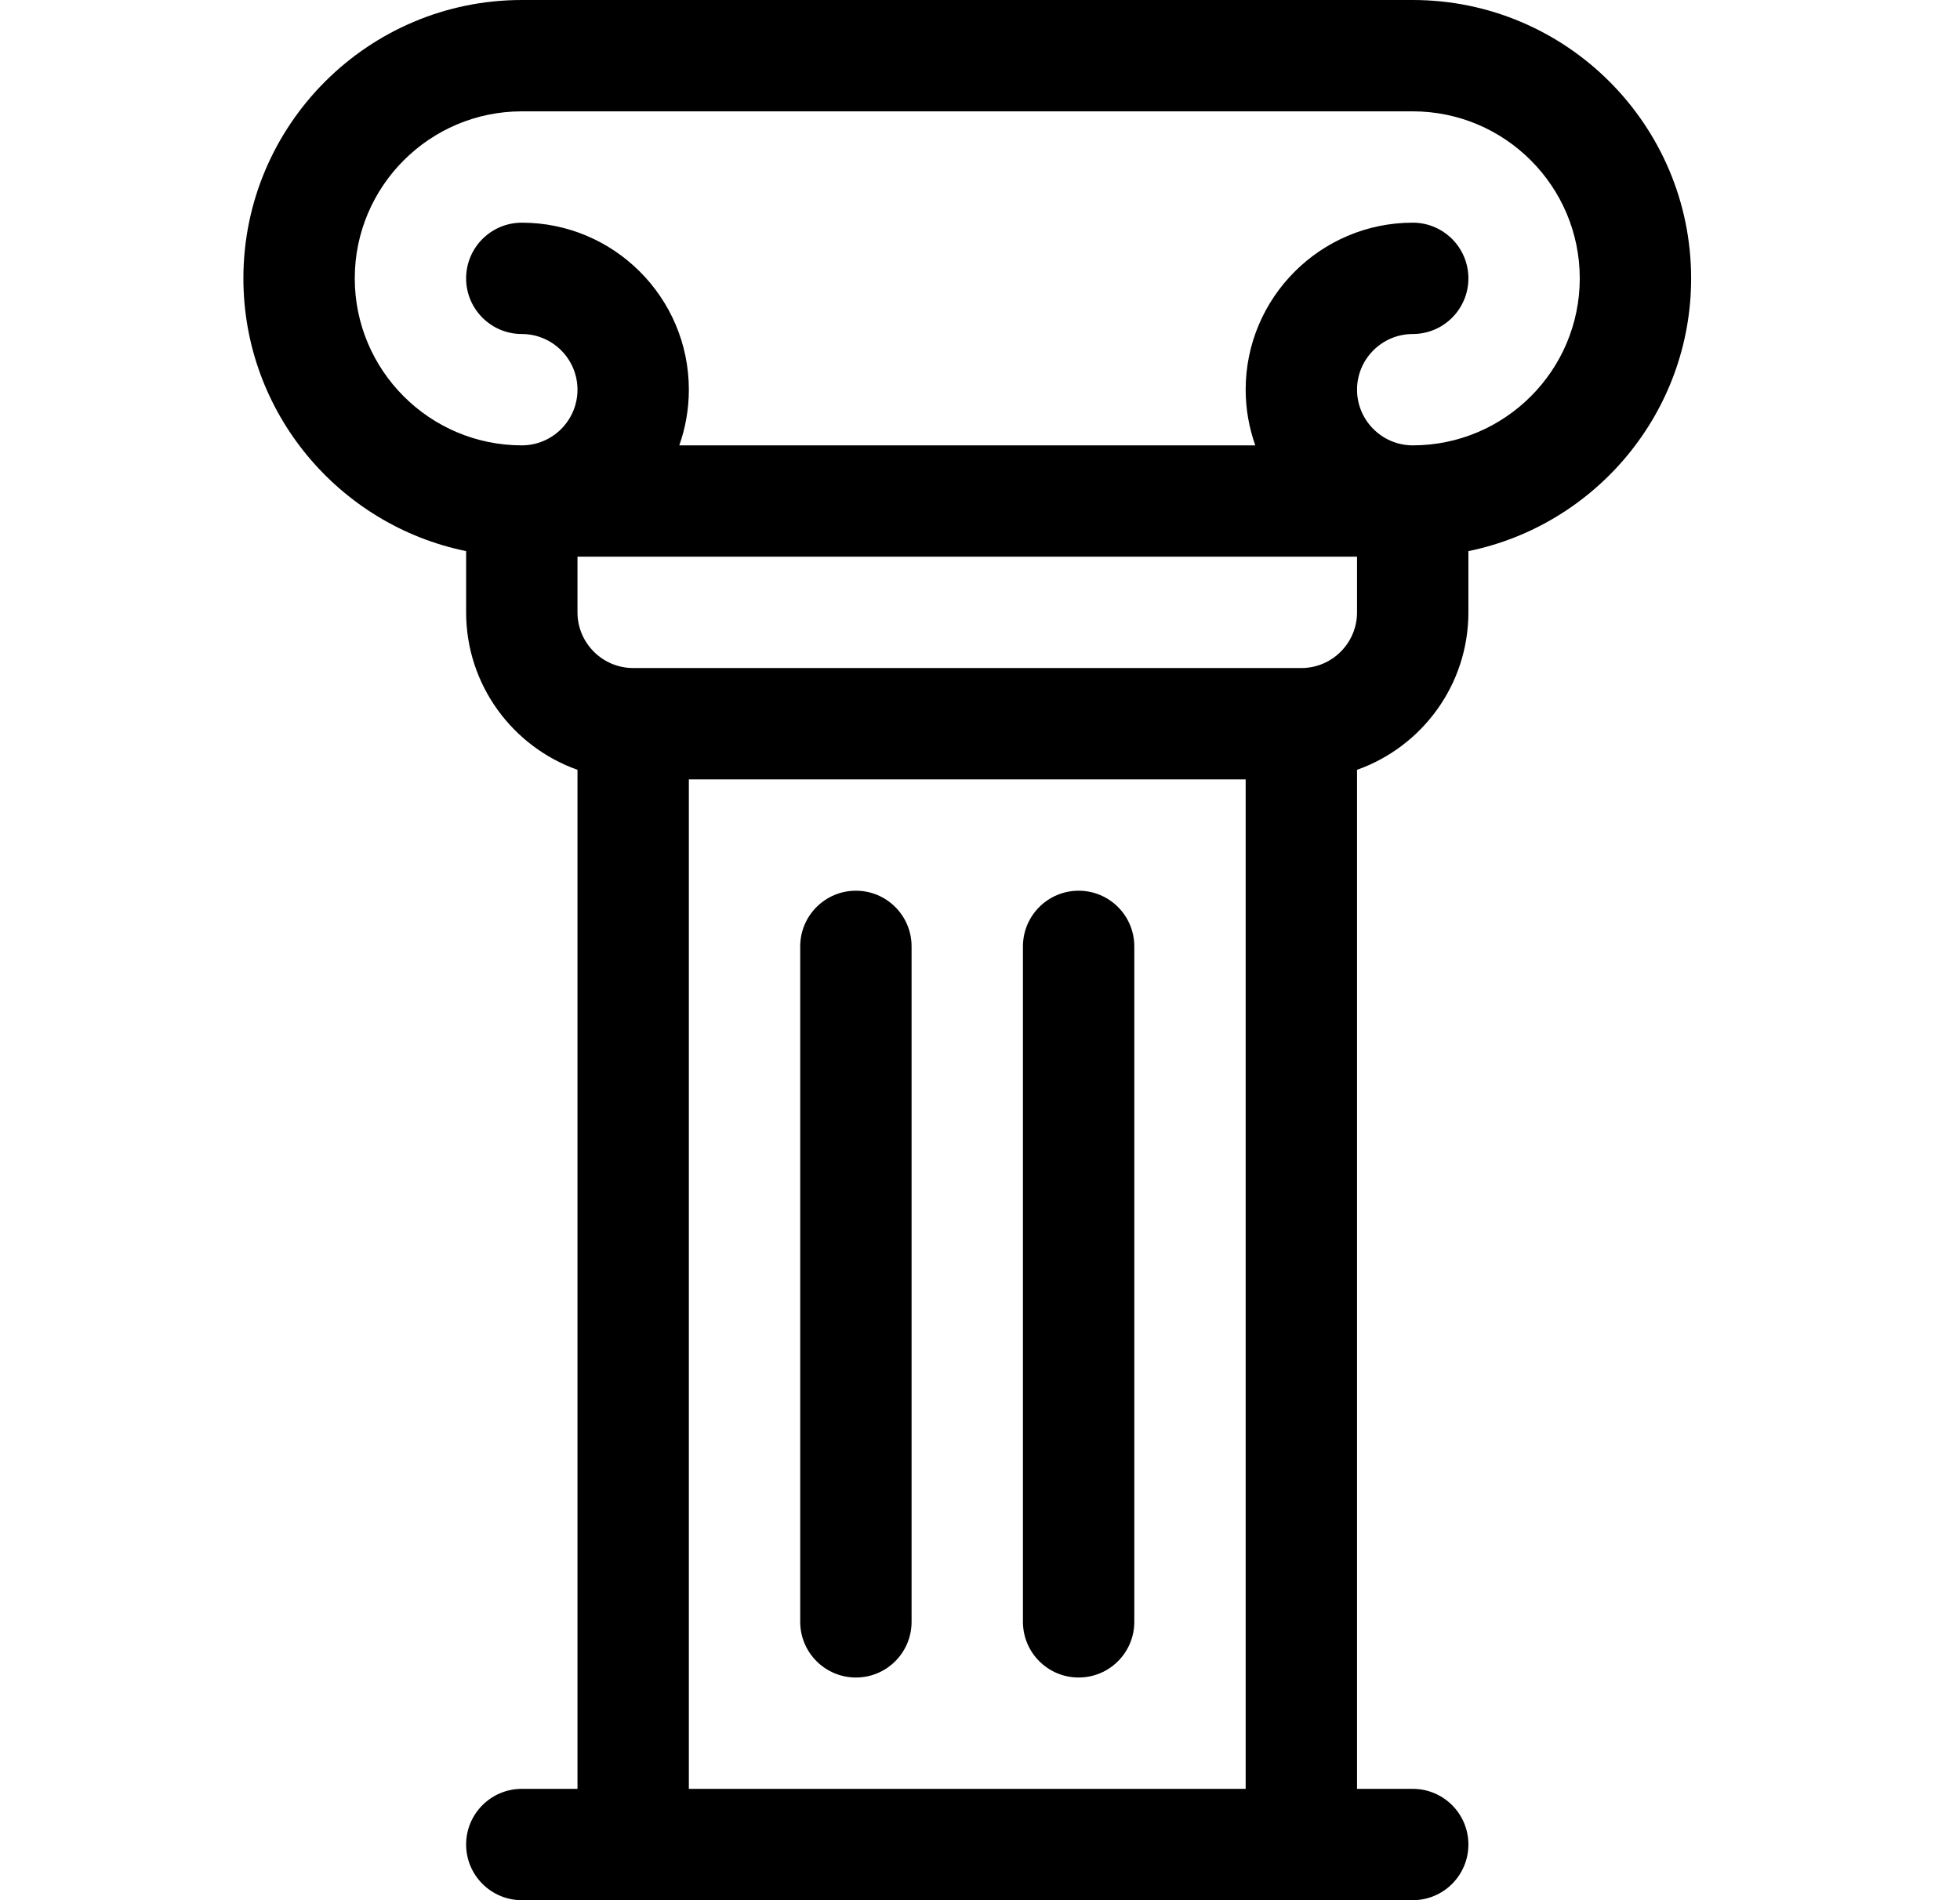
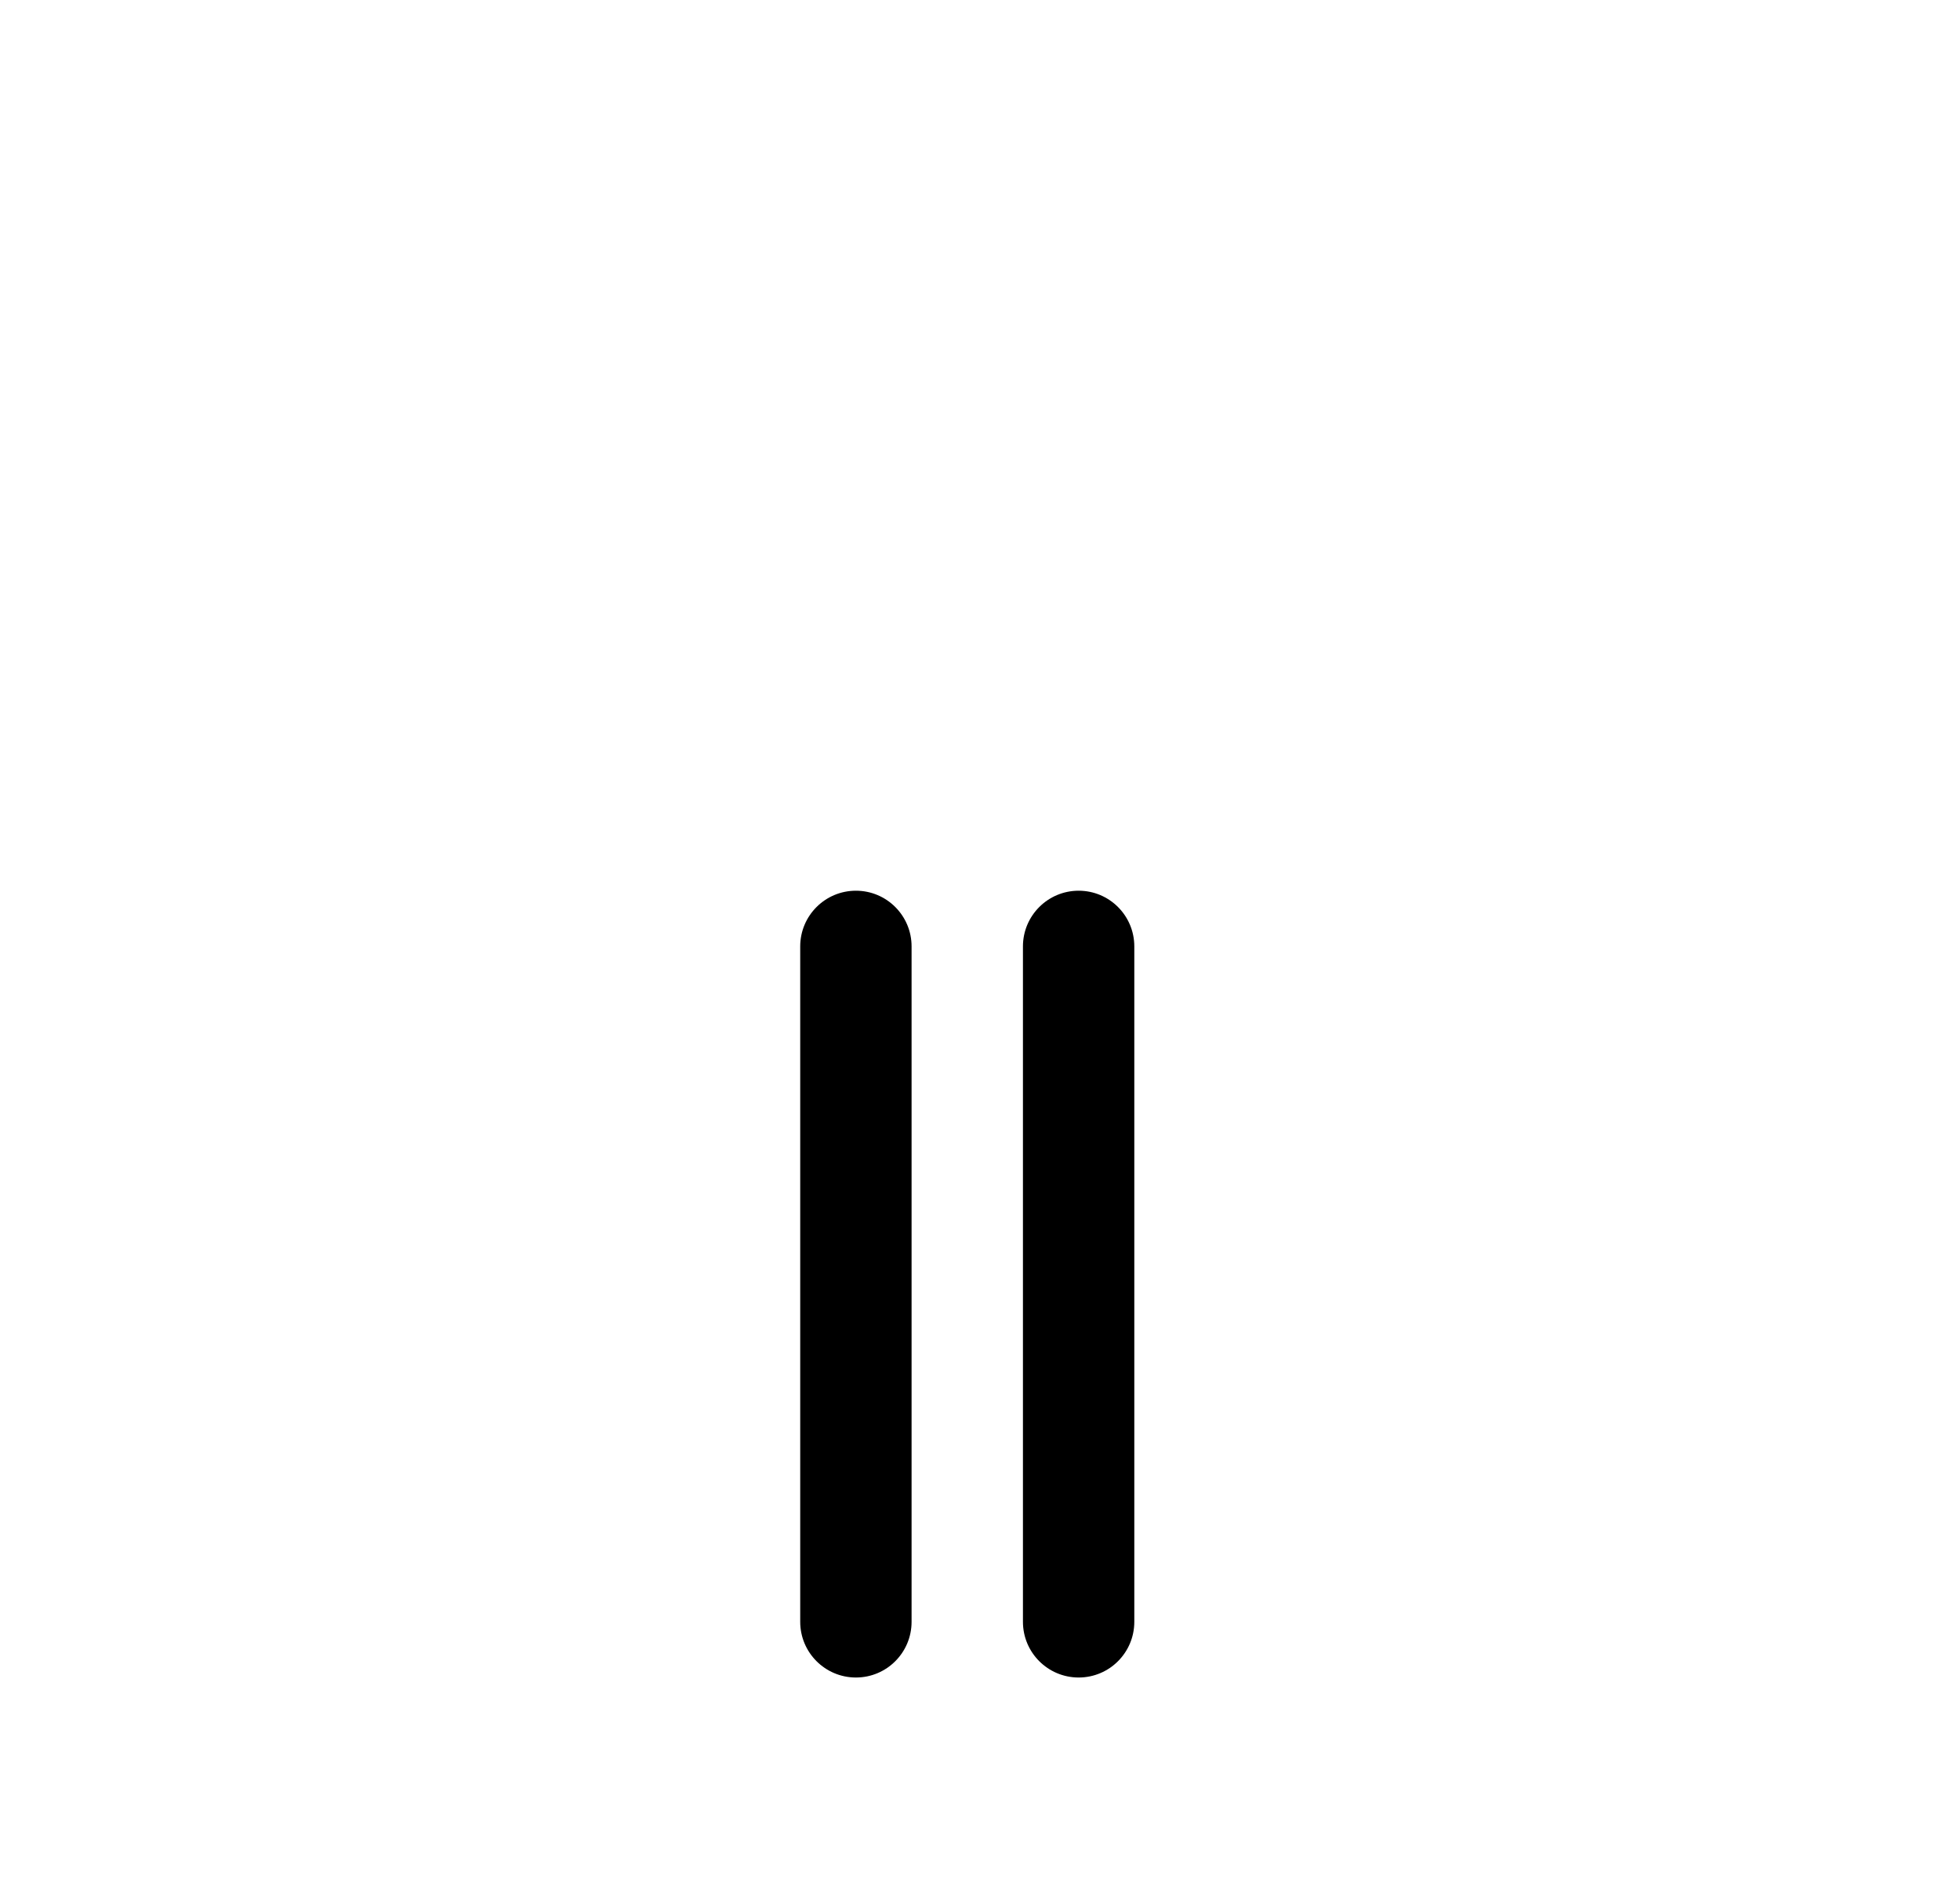
<svg xmlns="http://www.w3.org/2000/svg" width="33" height="32" viewBox="0 0 33 32" fill="none">
  <g id="history 2">
    <g id="Group">
-       <path id="Vector" d="M28.473 4.688C28.473 2.103 26.371 0 23.786 0H8.786C6.201 0 4.098 2.103 4.098 4.688C4.098 6.951 5.711 8.845 7.848 9.281V10.312C7.848 11.535 8.632 12.577 9.723 12.964V30.125H8.786C8.268 30.125 7.848 30.545 7.848 31.062C7.848 31.58 8.268 32 8.786 32H23.786C24.304 32 24.723 31.58 24.723 31.062C24.723 30.545 24.304 30.125 23.786 30.125H22.848V12.964C23.94 12.577 24.723 11.535 24.723 10.312V9.281C26.86 8.845 28.473 6.951 28.473 4.688ZM11.598 30.125V13.125H20.973V30.125H11.598ZM22.848 10.312C22.848 10.829 22.428 11.25 21.911 11.25H10.661C10.144 11.25 9.723 10.829 9.723 10.312V9.375H22.848V10.312ZM23.786 7.5C23.269 7.5 22.848 7.079 22.848 6.562C22.848 6.046 23.269 5.625 23.786 5.625C24.304 5.625 24.723 5.205 24.723 4.688C24.723 4.17 24.304 3.75 23.786 3.75C22.235 3.75 20.973 5.012 20.973 6.562C20.973 6.891 21.031 7.207 21.135 7.5H11.437C11.541 7.207 11.598 6.891 11.598 6.562C11.598 5.012 10.337 3.75 8.786 3.75C8.268 3.75 7.848 4.17 7.848 4.688C7.848 5.205 8.268 5.625 8.786 5.625C9.303 5.625 9.723 6.046 9.723 6.562C9.723 7.079 9.303 7.5 8.786 7.5C7.235 7.5 5.973 6.238 5.973 4.688C5.973 3.137 7.235 1.875 8.786 1.875H23.786C25.337 1.875 26.598 3.137 26.598 4.688C26.598 6.238 25.337 7.5 23.786 7.5Z" fill="black" />
      <path id="Vector_2" d="M14.411 15C13.893 15 13.473 15.42 13.473 15.938V27.312C13.473 27.83 13.893 28.25 14.411 28.25C14.929 28.25 15.348 27.83 15.348 27.312V15.938C15.348 15.42 14.929 15 14.411 15Z" fill="black" />
      <path id="Vector_3" d="M18.161 15C17.643 15 17.223 15.42 17.223 15.938V27.312C17.223 27.83 17.643 28.25 18.161 28.25C18.679 28.25 19.098 27.83 19.098 27.312V15.938C19.098 15.42 18.679 15 18.161 15Z" fill="black" />
    </g>
  </g>
</svg>